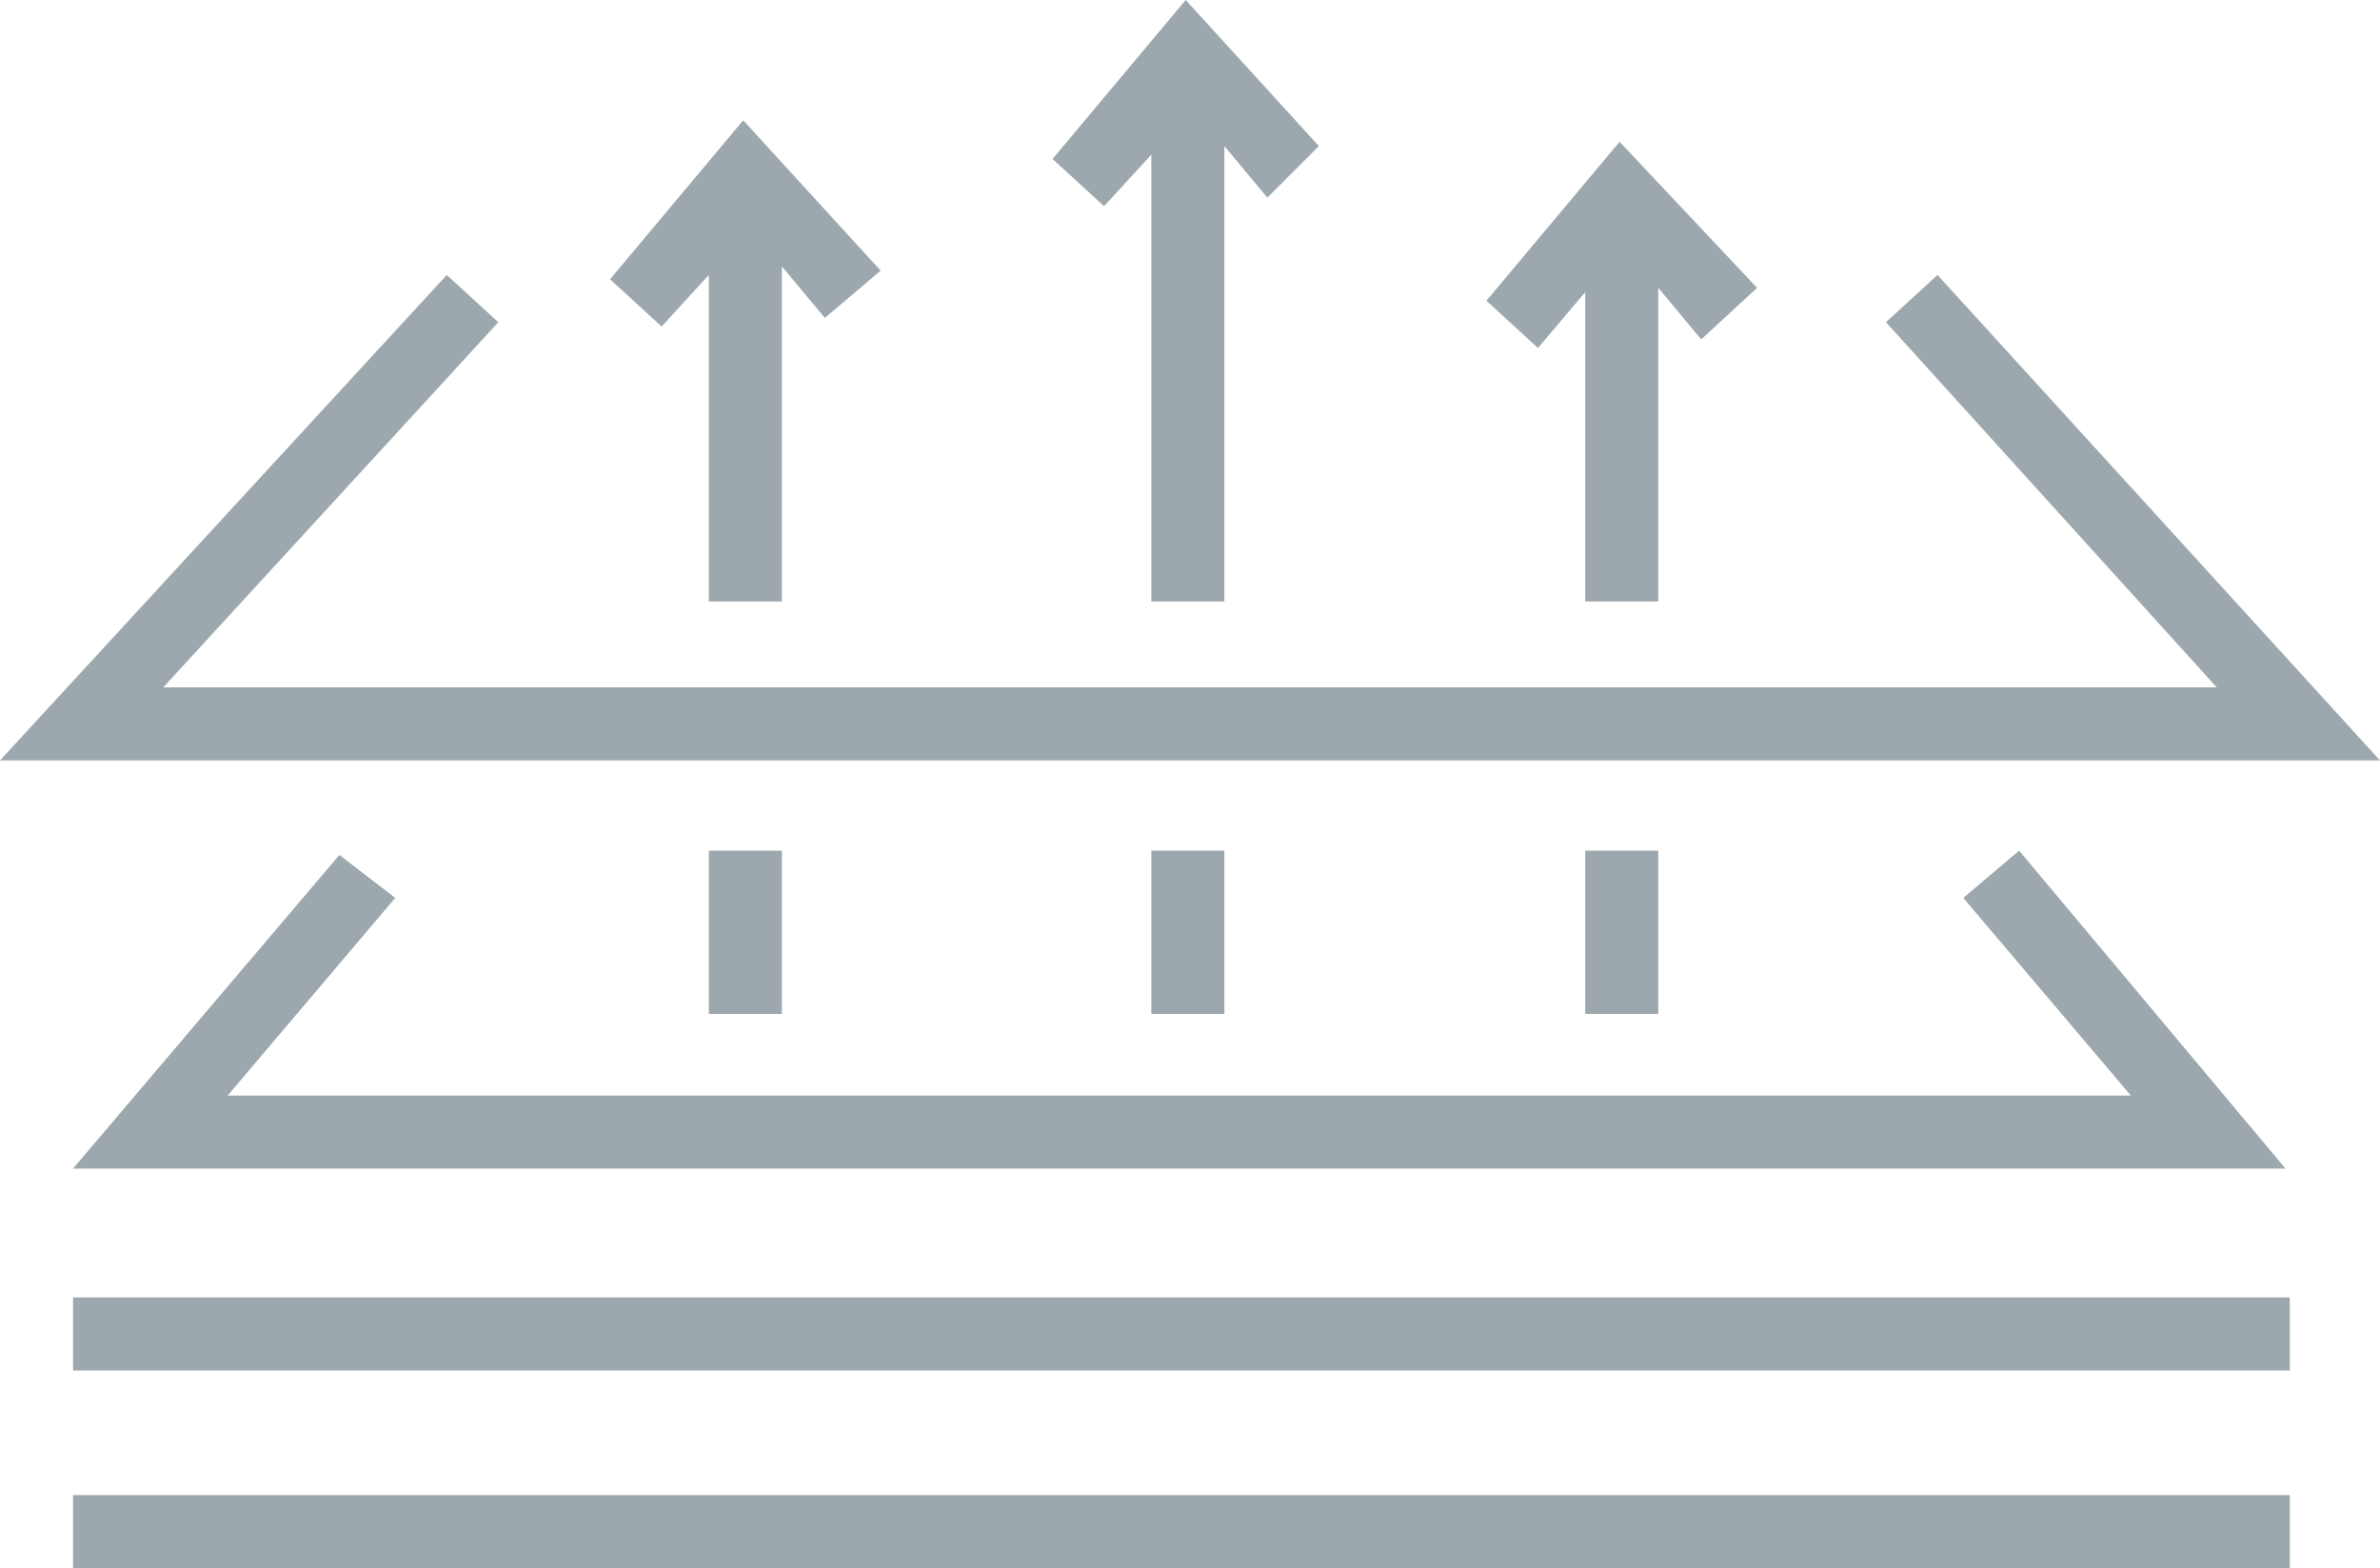
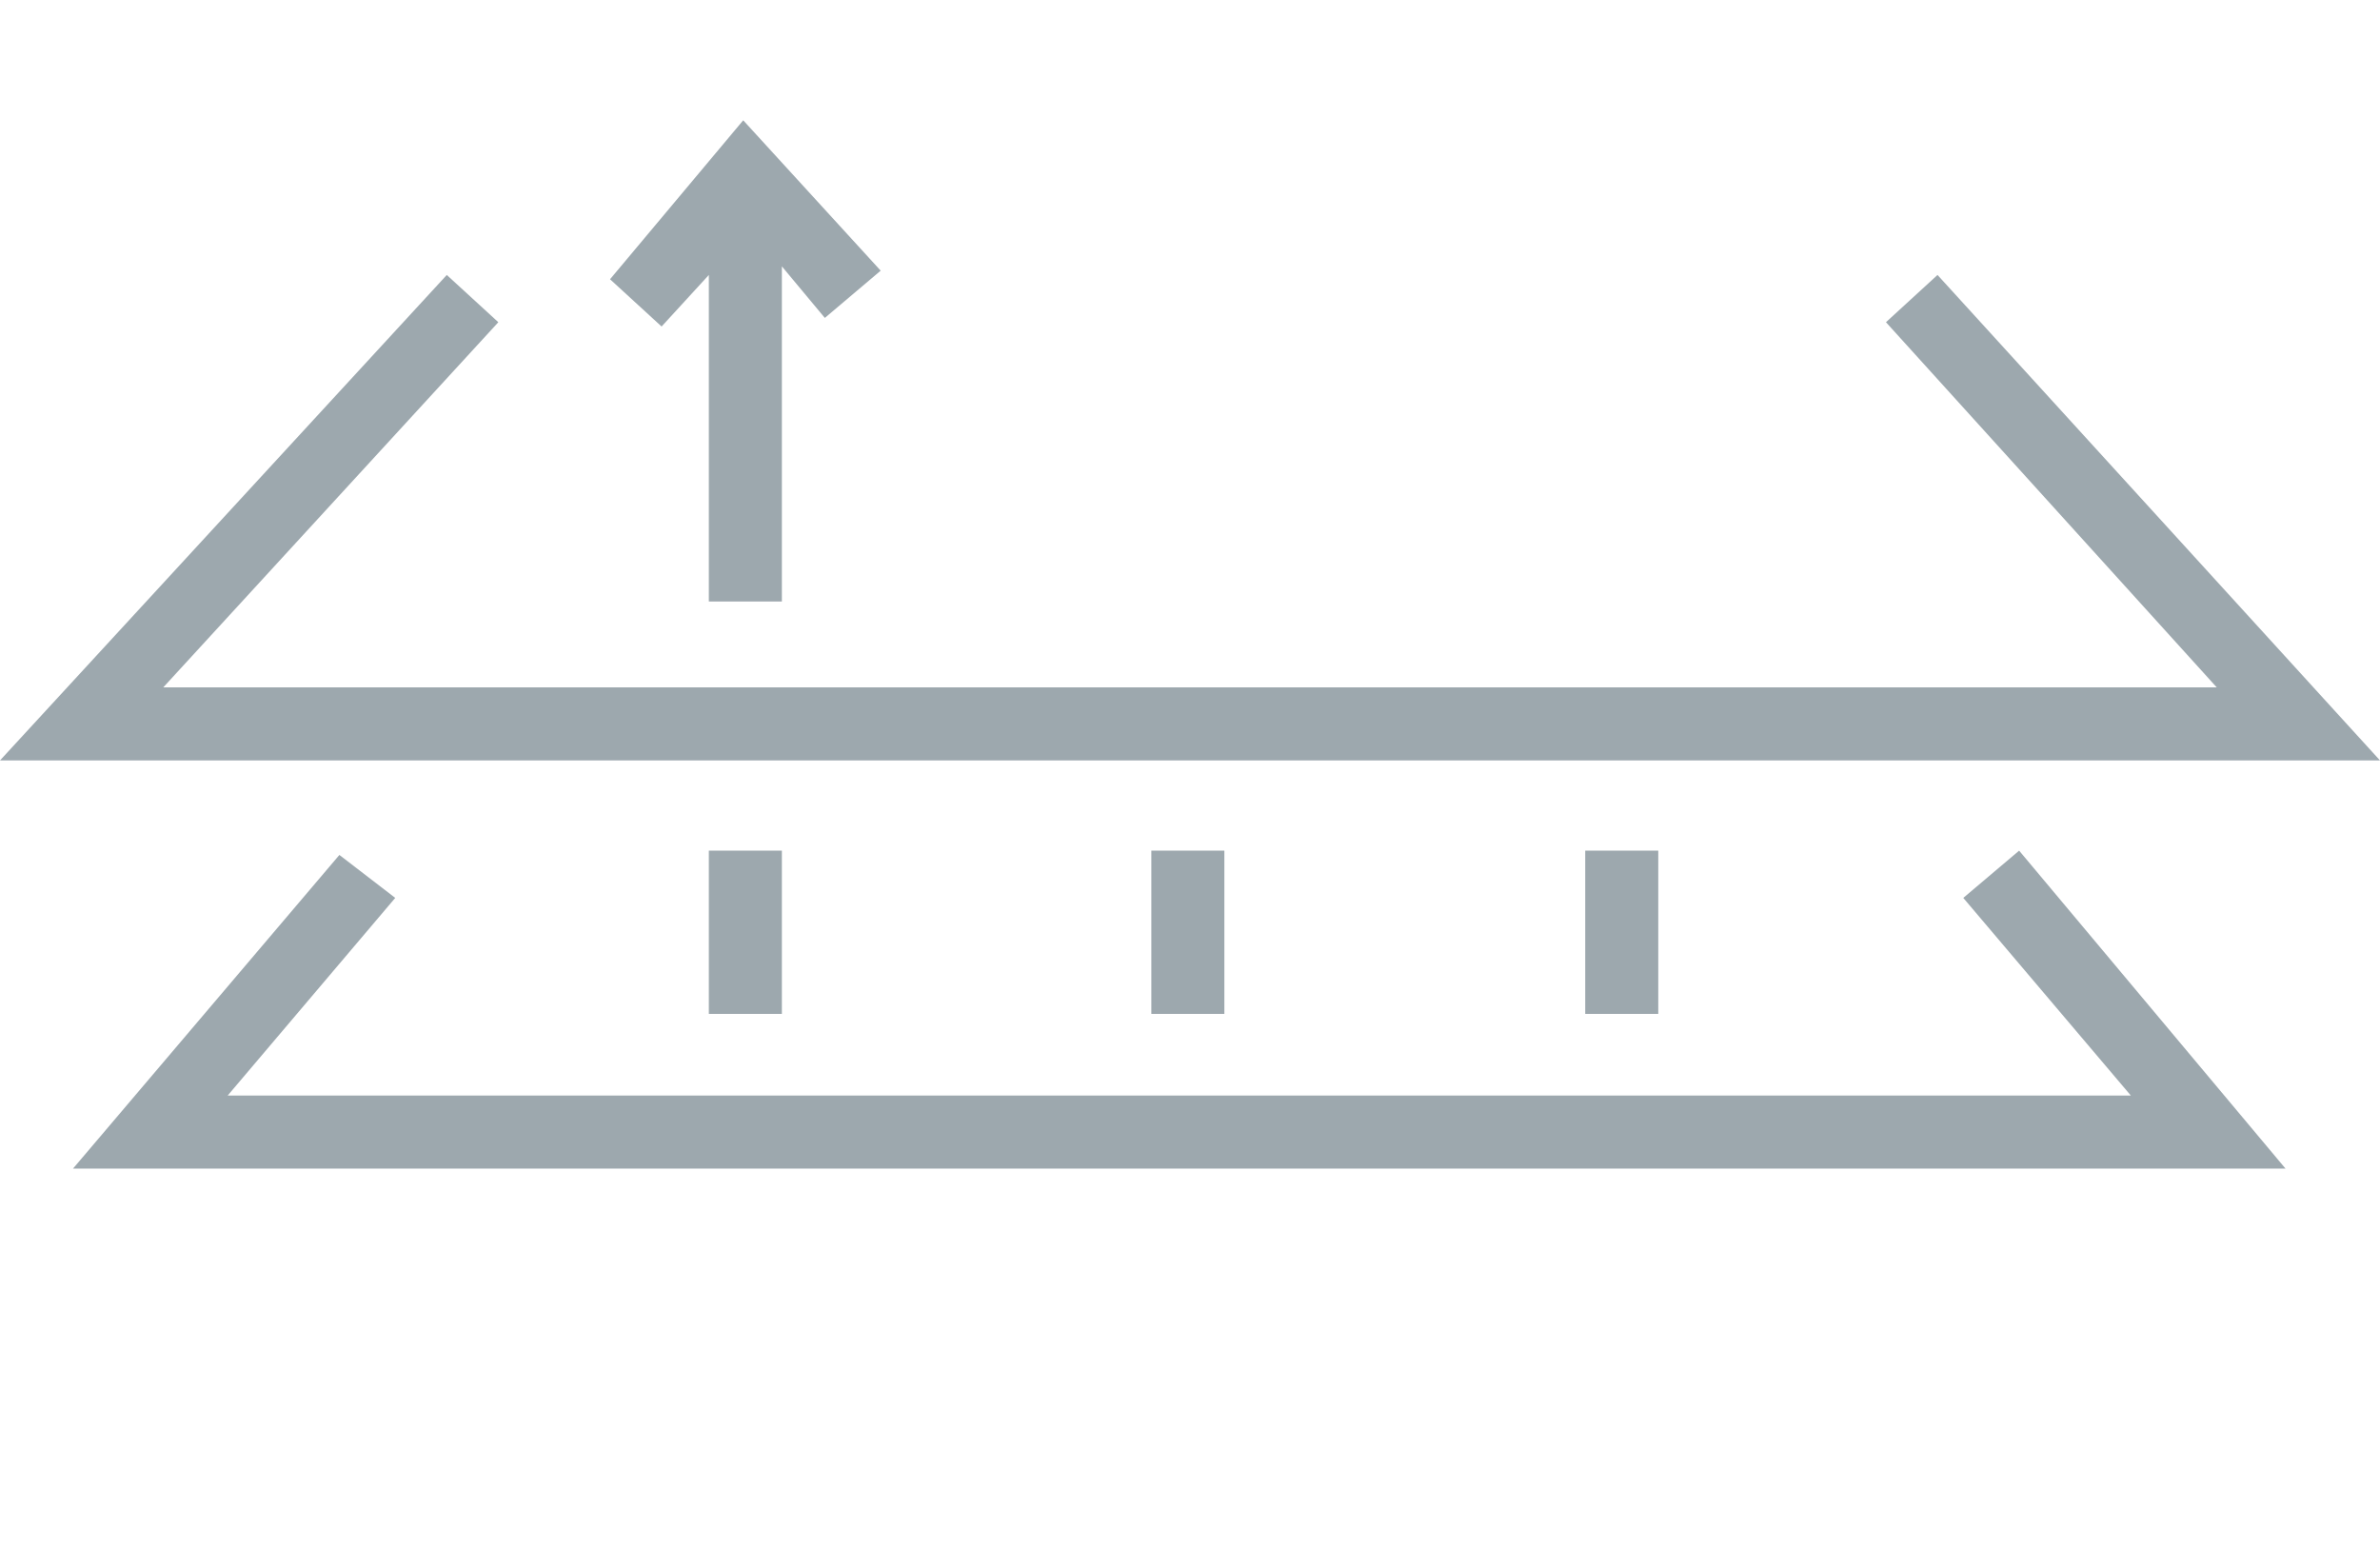
<svg xmlns="http://www.w3.org/2000/svg" version="1.1" id="Ebene_1" x="0px" y="0px" viewBox="0 0 55.4 36.5" style="enable-background:new 0 0 55.4 36.5;" xml:space="preserve">
  <style type="text/css">
	.st0{fill:#9DA8AE;}
</style>
  <g>
-     <rect x="1.7" y="34.8" class="st0" width="51.6" height="1.7" />
-     <rect x="1.7" y="30.2" class="st0" width="51.6" height="1.7" />
    <polygon class="st0" points="7.9,19.9 1.7,27.2 53.2,27.2 47,19.8 45.7,20.9 49.6,25.5 5.3,25.5 9.2,20.9  " />
    <polygon class="st0" points="45.1,6.4 43.9,7.5 51.6,16 3.8,16 11.6,7.5 10.4,6.4 0,17.7 55.4,17.7  " />
    <rect x="16.5" y="19.8" class="st0" width="1.7" height="3.8" />
    <rect x="26.8" y="19.8" class="st0" width="1.7" height="3.8" />
    <rect x="36.9" y="19.8" class="st0" width="1.7" height="3.8" />
-     <polygon class="st0" points="36.9,6.8 36.9,14 38.6,14 38.6,6.7 39.6,7.9 40.9,6.7 37.7,3.3 34.6,7 35.8,8.1  " />
-     <polygon class="st0" points="26.8,3.6 26.8,14 28.5,14 28.5,3.4 29.5,4.6 30.7,3.4 27.6,0 24.5,3.7 25.7,4.8  " />
    <polygon class="st0" points="16.5,6.4 16.5,14 18.2,14 18.2,6.2 19.2,7.4 20.5,6.3 17.3,2.8 14.2,6.5 15.4,7.6  " />
  </g>
</svg>